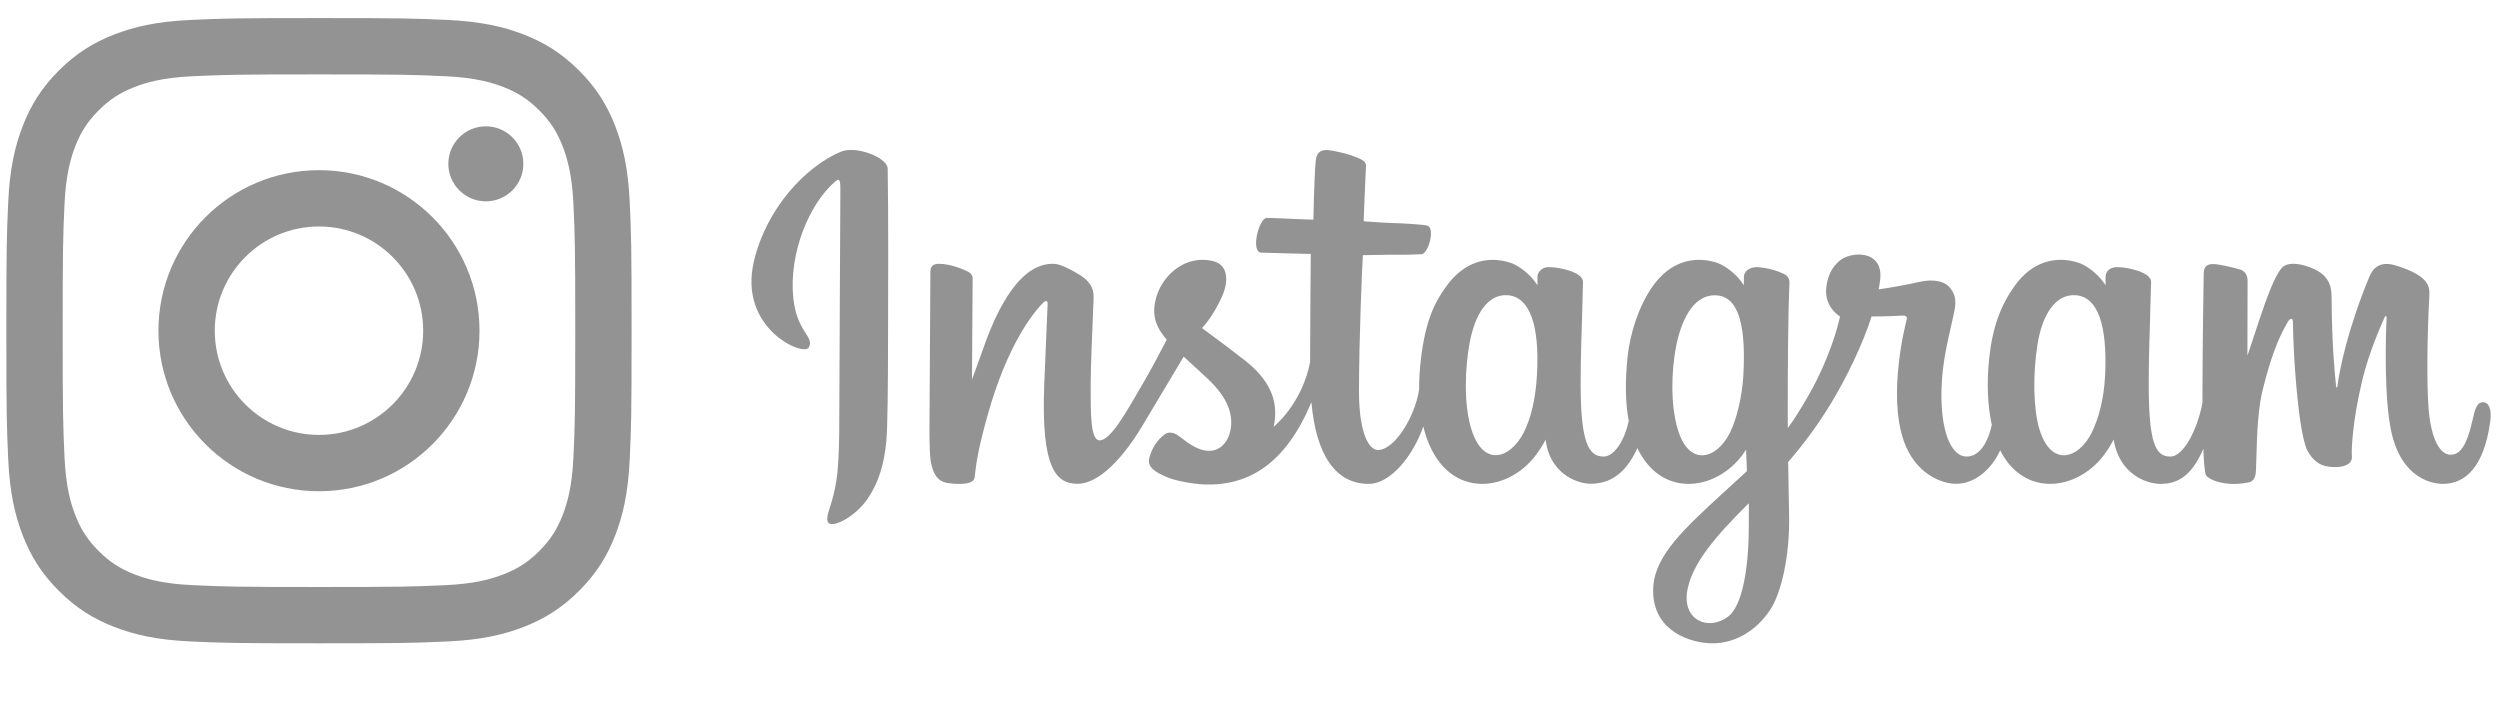
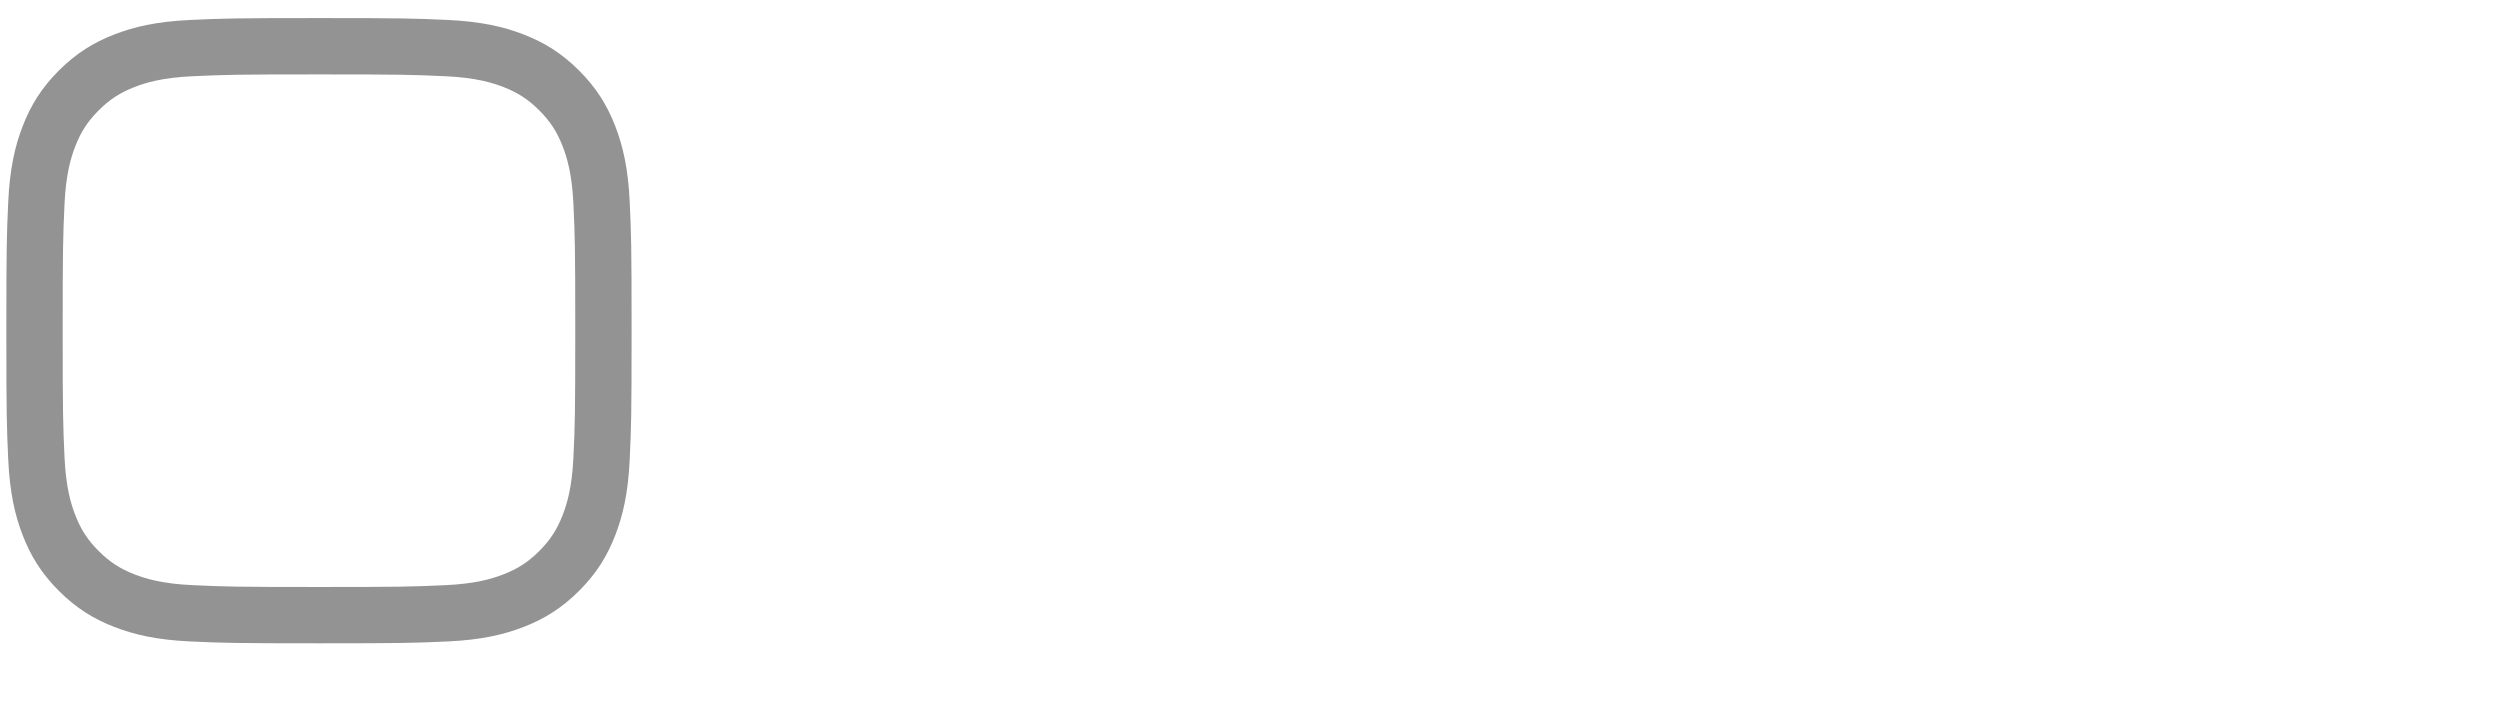
<svg xmlns="http://www.w3.org/2000/svg" width="146" height="41" viewBox="0 0 146 41" fill="none">
  <path d="M18.628 1.056C13.67 1.056 13.048 1.077 11.101 1.166C9.158 1.255 7.831 1.564 6.669 2.015C5.469 2.481 4.451 3.106 3.436 4.121C2.421 5.135 1.796 6.154 1.33 7.354C0.879 8.515 0.57 9.843 0.481 11.786C0.392 13.733 0.371 14.355 0.371 19.313C0.371 24.271 0.392 24.893 0.481 26.84C0.57 28.783 0.879 30.11 1.33 31.272C1.796 32.472 2.421 33.49 3.436 34.505C4.451 35.52 5.469 36.145 6.669 36.611C7.831 37.062 9.158 37.371 11.101 37.46C13.048 37.548 13.67 37.569 18.628 37.569C23.586 37.569 24.208 37.548 26.155 37.46C28.098 37.371 29.425 37.062 30.587 36.611C31.787 36.145 32.805 35.52 33.82 34.505C34.835 33.49 35.46 32.472 35.926 31.272C36.377 30.11 36.686 28.783 36.775 26.84C36.864 24.893 36.885 24.271 36.885 19.313C36.885 14.355 36.864 13.733 36.775 11.786C36.686 9.843 36.377 8.515 35.926 7.354C35.46 6.154 34.835 5.135 33.82 4.121C32.805 3.106 31.787 2.481 30.587 2.015C29.425 1.564 28.098 1.255 26.155 1.166C24.208 1.077 23.586 1.056 18.628 1.056ZM18.628 4.346C23.503 4.346 24.08 4.364 26.005 4.452C27.785 4.533 28.752 4.831 29.395 5.081C30.247 5.412 30.856 5.808 31.494 6.447C32.133 7.085 32.529 7.694 32.86 8.546C33.11 9.189 33.407 10.156 33.489 11.936C33.577 13.861 33.595 14.438 33.595 19.313C33.595 24.188 33.577 24.765 33.489 26.69C33.407 28.47 33.11 29.437 32.86 30.08C32.529 30.932 32.133 31.541 31.494 32.179C30.856 32.818 30.247 33.214 29.395 33.545C28.752 33.795 27.785 34.092 26.005 34.174C24.081 34.261 23.503 34.28 18.628 34.28C13.753 34.28 13.176 34.261 11.251 34.173C9.471 34.092 8.504 33.795 7.861 33.545C7.009 33.214 6.4 32.818 5.762 32.179C5.123 31.541 4.727 30.932 4.396 30.08C4.146 29.437 3.849 28.47 3.767 26.69C3.68 24.765 3.661 24.188 3.661 19.313C3.661 14.438 3.68 13.861 3.767 11.936C3.849 10.156 4.146 9.189 4.396 8.546C4.727 7.694 5.123 7.085 5.762 6.447C6.4 5.808 7.009 5.412 7.861 5.081C8.504 4.831 9.471 4.533 11.251 4.452C13.176 4.364 13.753 4.346 18.628 4.346" fill="#939393" />
-   <path d="M18.628 25.398C15.267 25.398 12.543 22.674 12.543 19.313C12.543 15.952 15.267 13.227 18.628 13.227C21.989 13.227 24.714 15.952 24.714 19.313C24.714 22.674 21.989 25.398 18.628 25.398ZM18.628 9.938C13.45 9.938 9.253 14.135 9.253 19.313C9.253 24.491 13.45 28.688 18.628 28.688C23.806 28.688 28.003 24.491 28.003 19.313C28.003 14.135 23.806 9.938 18.628 9.938ZM30.564 9.568C30.564 10.777 29.583 11.758 28.373 11.758C27.163 11.758 26.183 10.777 26.183 9.568C26.183 8.358 27.163 7.377 28.373 7.377C29.583 7.377 30.564 8.358 30.564 9.568Z" fill="#939393" />
-   <path d="M49.115 8.856C47.035 9.726 44.748 12.182 44.026 15.272C43.111 19.182 46.918 20.834 47.229 20.295C47.595 19.656 46.545 19.441 46.33 17.414C46.054 14.791 47.27 11.862 48.804 10.576C49.091 10.341 49.077 10.673 49.077 11.284C49.077 12.387 49.015 22.25 49.015 24.309C49.015 27.097 48.901 27.975 48.69 28.841C48.483 29.723 48.148 30.317 48.4 30.549C48.687 30.804 49.902 30.196 50.607 29.212C51.451 28.033 51.748 26.617 51.803 25.079C51.865 23.228 51.861 20.285 51.865 18.609C51.865 17.068 51.889 12.563 51.841 9.851C51.827 9.188 49.982 8.493 49.115 8.856ZM144.999 23.49C144.702 23.49 144.56 23.801 144.446 24.323C144.052 26.144 143.638 26.555 143.102 26.555C142.505 26.555 141.969 25.654 141.828 23.85C141.721 22.433 141.738 19.821 141.876 17.223C141.904 16.691 141.758 16.163 140.328 15.642C139.71 15.42 138.815 15.089 138.369 16.166C137.108 19.204 136.618 21.622 136.5 22.599C136.497 22.651 136.435 22.658 136.424 22.541C136.352 21.756 136.186 20.329 136.165 17.33C136.158 16.75 136.037 16.249 135.388 15.841C134.97 15.579 133.698 15.109 133.239 15.666C132.845 16.122 132.386 17.345 131.906 18.796C131.518 19.977 131.249 20.779 131.249 20.779C131.249 20.779 131.252 17.593 131.259 16.384C131.259 15.928 130.948 15.776 130.855 15.748C130.43 15.624 129.59 15.42 129.238 15.42C128.8 15.42 128.696 15.666 128.696 16.021C128.696 16.066 128.623 20.212 128.623 23.11V23.518C128.385 24.852 127.598 26.662 126.744 26.662C125.89 26.662 125.486 25.905 125.486 22.451C125.486 20.436 125.549 19.559 125.576 18.101C125.593 17.261 125.628 16.616 125.625 16.467C125.617 16.021 124.84 15.793 124.481 15.71C124.118 15.624 123.803 15.596 123.555 15.606C123.21 15.627 122.965 15.855 122.965 16.174V16.657C122.519 15.953 121.796 15.461 121.313 15.32C120.021 14.937 118.67 15.278 117.651 16.701C116.843 17.835 116.355 19.116 116.165 20.958C116.023 22.306 116.069 23.67 116.321 24.824C116.017 26.126 115.457 26.662 114.846 26.662C113.954 26.662 113.312 25.211 113.384 22.699C113.436 21.048 113.764 19.891 114.127 18.212C114.283 17.496 114.155 17.124 113.84 16.761C113.554 16.436 112.939 16.267 112.058 16.47C111.432 16.619 110.531 16.778 109.712 16.899C109.712 16.899 109.76 16.701 109.802 16.353C110.013 14.525 108.026 14.674 107.393 15.258C107.014 15.606 106.754 16.018 106.658 16.757C106.503 17.932 107.459 18.485 107.459 18.485C107.145 19.922 106.378 21.801 105.58 23.159C105.155 23.888 104.83 24.424 104.409 24.997C104.405 24.786 104.405 24.572 104.405 24.361C104.398 21.338 104.436 18.958 104.453 18.101C104.471 17.261 104.505 16.633 104.505 16.484C104.498 16.159 104.309 16.032 103.907 15.879C103.555 15.742 103.137 15.642 102.705 15.606C102.163 15.565 101.831 15.855 101.842 16.197V16.657C101.393 15.953 100.67 15.461 100.194 15.32C98.898 14.937 97.547 15.278 96.528 16.701C95.723 17.835 95.191 19.421 95.039 20.941C94.901 22.364 94.925 23.566 95.118 24.582C94.911 25.598 94.321 26.662 93.651 26.662C92.797 26.662 92.31 25.905 92.31 22.451C92.31 20.436 92.372 19.559 92.403 18.101C92.42 17.261 92.452 16.616 92.448 16.467C92.444 16.021 91.668 15.793 91.305 15.71C90.928 15.621 90.6 15.593 90.351 15.606C90.019 15.634 89.788 15.928 89.788 16.152V16.657C89.339 15.953 88.617 15.461 88.136 15.32C86.844 14.937 85.504 15.286 84.478 16.701C83.808 17.625 83.265 18.65 82.986 20.924C82.91 21.581 82.872 22.195 82.875 22.768C82.609 24.399 81.431 26.279 80.471 26.279C79.904 26.279 79.365 25.186 79.365 22.855C79.365 19.753 79.558 15.33 79.593 14.902C79.593 14.902 80.809 14.881 81.047 14.878C81.652 14.874 82.205 14.888 83.01 14.847C83.418 14.826 83.808 13.371 83.386 13.188C83.2 13.109 81.859 13.036 81.327 13.026C80.878 13.016 79.638 12.923 79.638 12.923C79.638 12.923 79.749 9.989 79.773 9.682C79.793 9.419 79.462 9.288 79.269 9.208C78.802 9.008 78.383 8.915 77.893 8.815C77.206 8.673 76.898 8.812 76.84 9.388C76.75 10.262 76.701 12.826 76.701 12.826C76.197 12.826 74.487 12.725 73.985 12.725C73.52 12.725 73.015 14.729 73.661 14.754C74.404 14.781 75.693 14.809 76.549 14.832C76.549 14.832 76.511 19.328 76.511 20.713V21.141C76.038 23.597 74.383 24.924 74.383 24.924C74.739 23.297 74.013 22.078 72.701 21.048C72.217 20.665 71.264 19.942 70.196 19.158C70.196 19.158 70.814 18.547 71.363 17.324C71.751 16.456 71.768 15.458 70.814 15.24C69.239 14.878 67.943 16.035 67.553 17.272C67.256 18.226 67.412 18.937 68.002 19.673L68.136 19.839C67.784 20.523 67.294 21.445 66.882 22.16C65.733 24.147 64.865 25.716 64.212 25.716C63.687 25.716 63.694 24.123 63.694 22.63C63.694 21.345 63.79 19.407 63.867 17.404C63.891 16.743 63.559 16.363 63.004 16.021C62.664 15.814 61.946 15.406 61.528 15.406C60.906 15.406 59.102 15.489 57.4 20.412C57.185 21.034 56.764 22.164 56.764 22.164L56.802 16.242C56.802 16.104 56.729 15.973 56.56 15.879C56.273 15.724 55.503 15.406 54.826 15.406C54.497 15.406 54.335 15.559 54.335 15.859L54.28 25.118C54.28 25.823 54.297 26.645 54.366 27.004C54.435 27.363 54.549 27.657 54.688 27.833C54.826 28.003 54.988 28.134 55.251 28.192C55.496 28.244 56.846 28.413 56.916 27.899C57.002 27.28 57.005 26.614 57.714 24.116C58.819 20.233 60.257 18.34 60.934 17.666C61.055 17.548 61.19 17.541 61.182 17.735C61.151 18.588 61.051 20.713 60.982 22.52C60.799 27.36 61.676 28.254 62.938 28.254C63.898 28.254 65.252 27.298 66.707 24.88C67.615 23.37 68.493 21.895 69.128 20.827C69.564 21.234 70.061 21.673 70.555 22.143C71.706 23.231 72.082 24.268 71.83 25.249C71.64 26.002 70.918 26.776 69.636 26.023C69.263 25.805 69.104 25.636 68.728 25.387C68.527 25.252 68.216 25.214 68.033 25.353C67.549 25.716 67.276 26.175 67.118 26.745C66.969 27.301 67.525 27.591 68.102 27.847C68.596 28.071 69.661 28.268 70.341 28.293C72.991 28.383 75.112 27.014 76.587 23.49C76.853 26.534 77.976 28.258 79.928 28.258C81.237 28.258 82.547 26.569 83.121 24.907C83.282 25.584 83.528 26.171 83.842 26.672C85.349 29.056 88.271 28.545 89.736 26.52C90.192 25.891 90.261 25.667 90.261 25.667C90.475 27.578 92.016 28.251 92.898 28.251C93.889 28.251 94.905 27.782 95.619 26.171C95.706 26.348 95.796 26.514 95.9 26.672C97.403 29.056 100.325 28.545 101.793 26.52C101.859 26.42 101.921 26.337 101.973 26.257L102.018 27.515C102.018 27.515 101.178 28.282 100.664 28.755C98.401 30.832 96.68 32.407 96.553 34.238C96.394 36.577 98.287 37.444 99.724 37.558C101.244 37.679 102.55 36.84 103.351 35.658C104.056 34.622 104.519 32.393 104.485 30.189C104.471 29.305 104.45 28.186 104.429 26.98C105.227 26.061 106.125 24.893 106.948 23.526C107.849 22.039 108.81 20.039 109.3 18.481C109.3 18.481 110.14 18.488 111.032 18.433C111.318 18.415 111.401 18.474 111.346 18.682C111.283 18.933 110.22 23.042 111.19 25.778C111.857 27.65 113.353 28.254 114.244 28.254C115.284 28.254 116.279 27.467 116.811 26.299C116.877 26.427 116.943 26.555 117.019 26.672C118.522 29.056 121.434 28.541 122.912 26.52C123.248 26.061 123.434 25.667 123.434 25.667C123.752 27.647 125.293 28.258 126.174 28.258C127.096 28.258 127.966 27.882 128.675 26.209C128.703 26.945 128.747 27.547 128.824 27.736C128.868 27.854 129.131 27.999 129.318 28.071C130.16 28.383 131.018 28.234 131.332 28.168C131.553 28.123 131.725 27.951 131.747 27.495C131.808 26.299 131.77 24.292 132.133 22.796C132.744 20.295 133.311 19.324 133.58 18.844C133.73 18.574 133.902 18.529 133.905 18.813C133.916 19.39 133.947 21.083 134.185 23.363C134.355 25.035 134.586 26.026 134.766 26.341C135.27 27.235 135.899 27.277 136.407 27.277C136.732 27.277 137.409 27.187 137.35 26.617C137.319 26.341 137.371 24.623 137.968 22.157C138.362 20.544 139.015 19.089 139.25 18.557C139.34 18.36 139.378 18.512 139.378 18.543C139.326 19.652 139.216 23.283 139.664 25.266C140.28 27.958 142.051 28.258 142.67 28.258C143.986 28.258 145.068 27.256 145.431 24.617C145.521 23.981 145.389 23.49 144.999 23.49H144.999ZM89.76 21.86C89.688 23.255 89.415 24.424 88.98 25.27C88.185 26.807 86.62 27.291 85.932 25.077C85.431 23.477 85.601 21.293 85.811 20.115C86.115 18.367 86.886 17.13 88.088 17.244C89.318 17.365 89.919 18.951 89.76 21.86ZM101.814 21.881C101.745 23.197 101.403 24.523 101.03 25.27C100.26 26.817 98.649 27.301 97.982 25.077C97.527 23.552 97.634 21.587 97.862 20.35C98.156 18.74 98.864 17.244 100.139 17.244C101.379 17.244 101.99 18.605 101.814 21.881ZM102.129 30.877C102.111 33.285 101.735 35.392 100.926 36.007C99.772 36.878 98.221 36.221 98.542 34.466C98.826 32.912 100.17 31.326 102.132 29.387C102.132 29.387 102.139 29.83 102.128 30.877H102.129ZM122.94 21.894C122.871 23.342 122.549 24.472 122.153 25.27C121.382 26.817 119.786 27.298 119.105 25.077C118.736 23.864 118.718 21.839 118.984 20.15C119.254 18.429 120.011 17.13 121.261 17.244C122.497 17.362 123.075 18.951 122.94 21.894Z" fill="#939393" />
</svg>